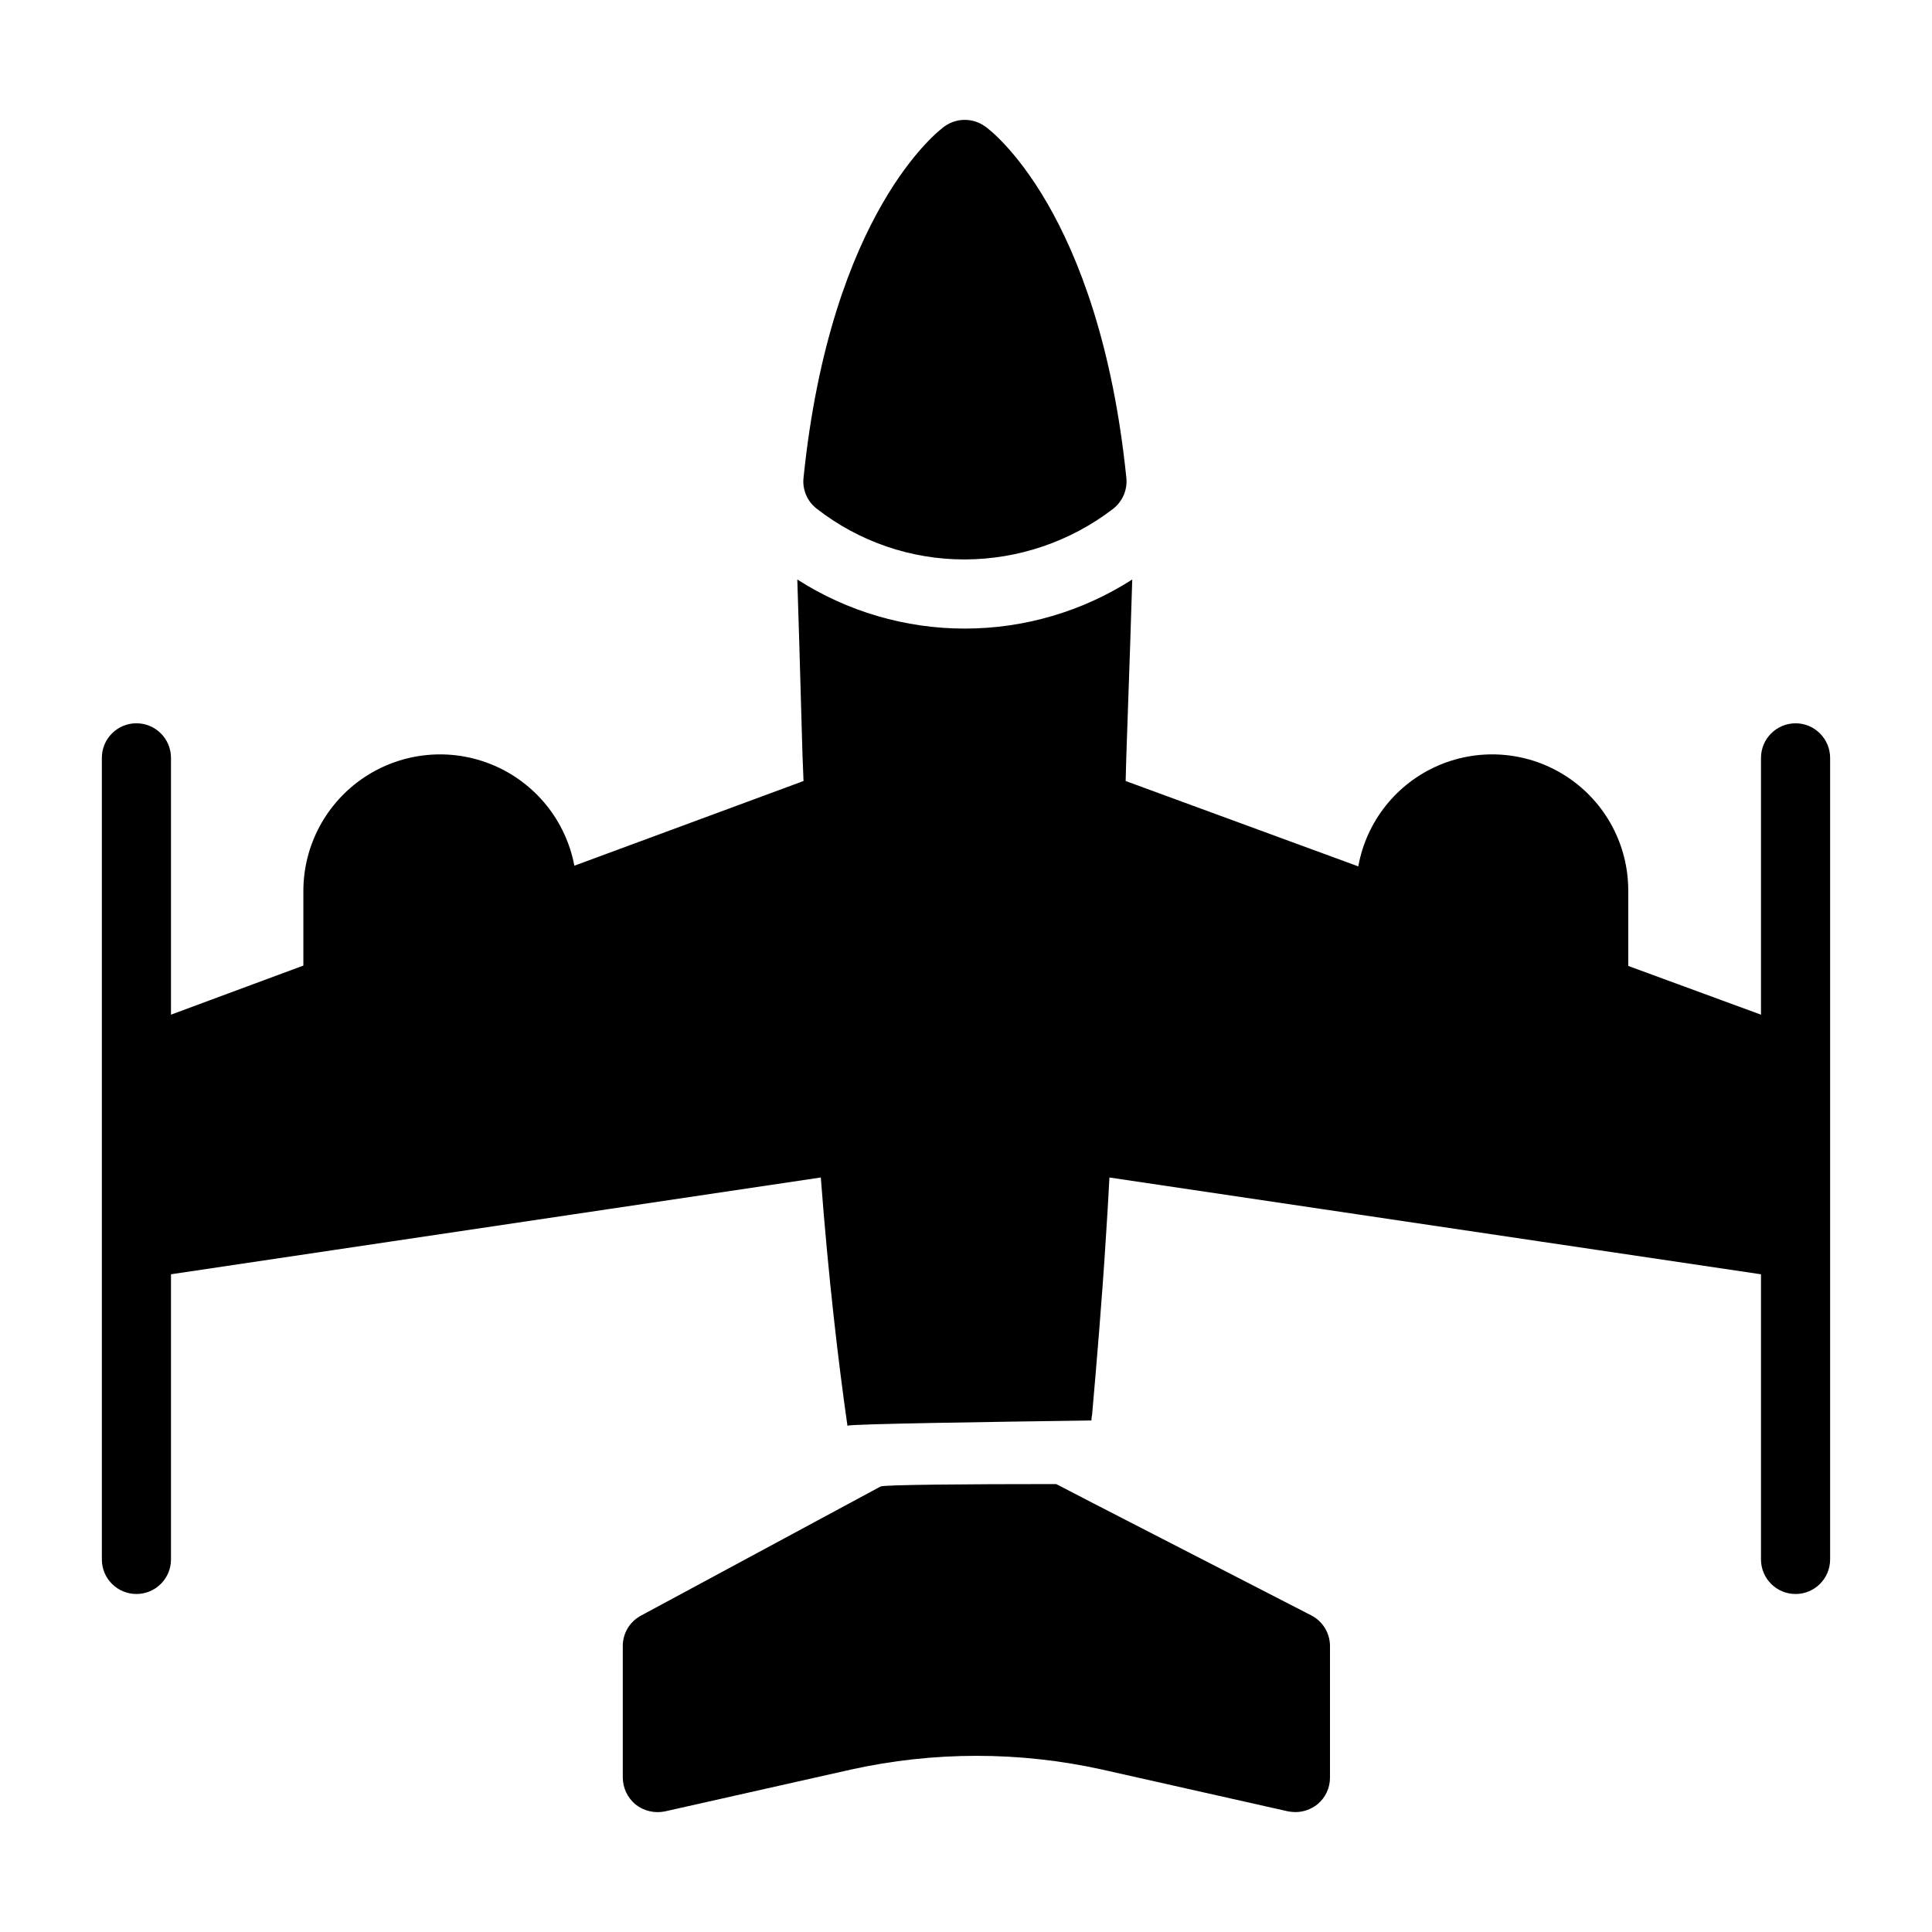
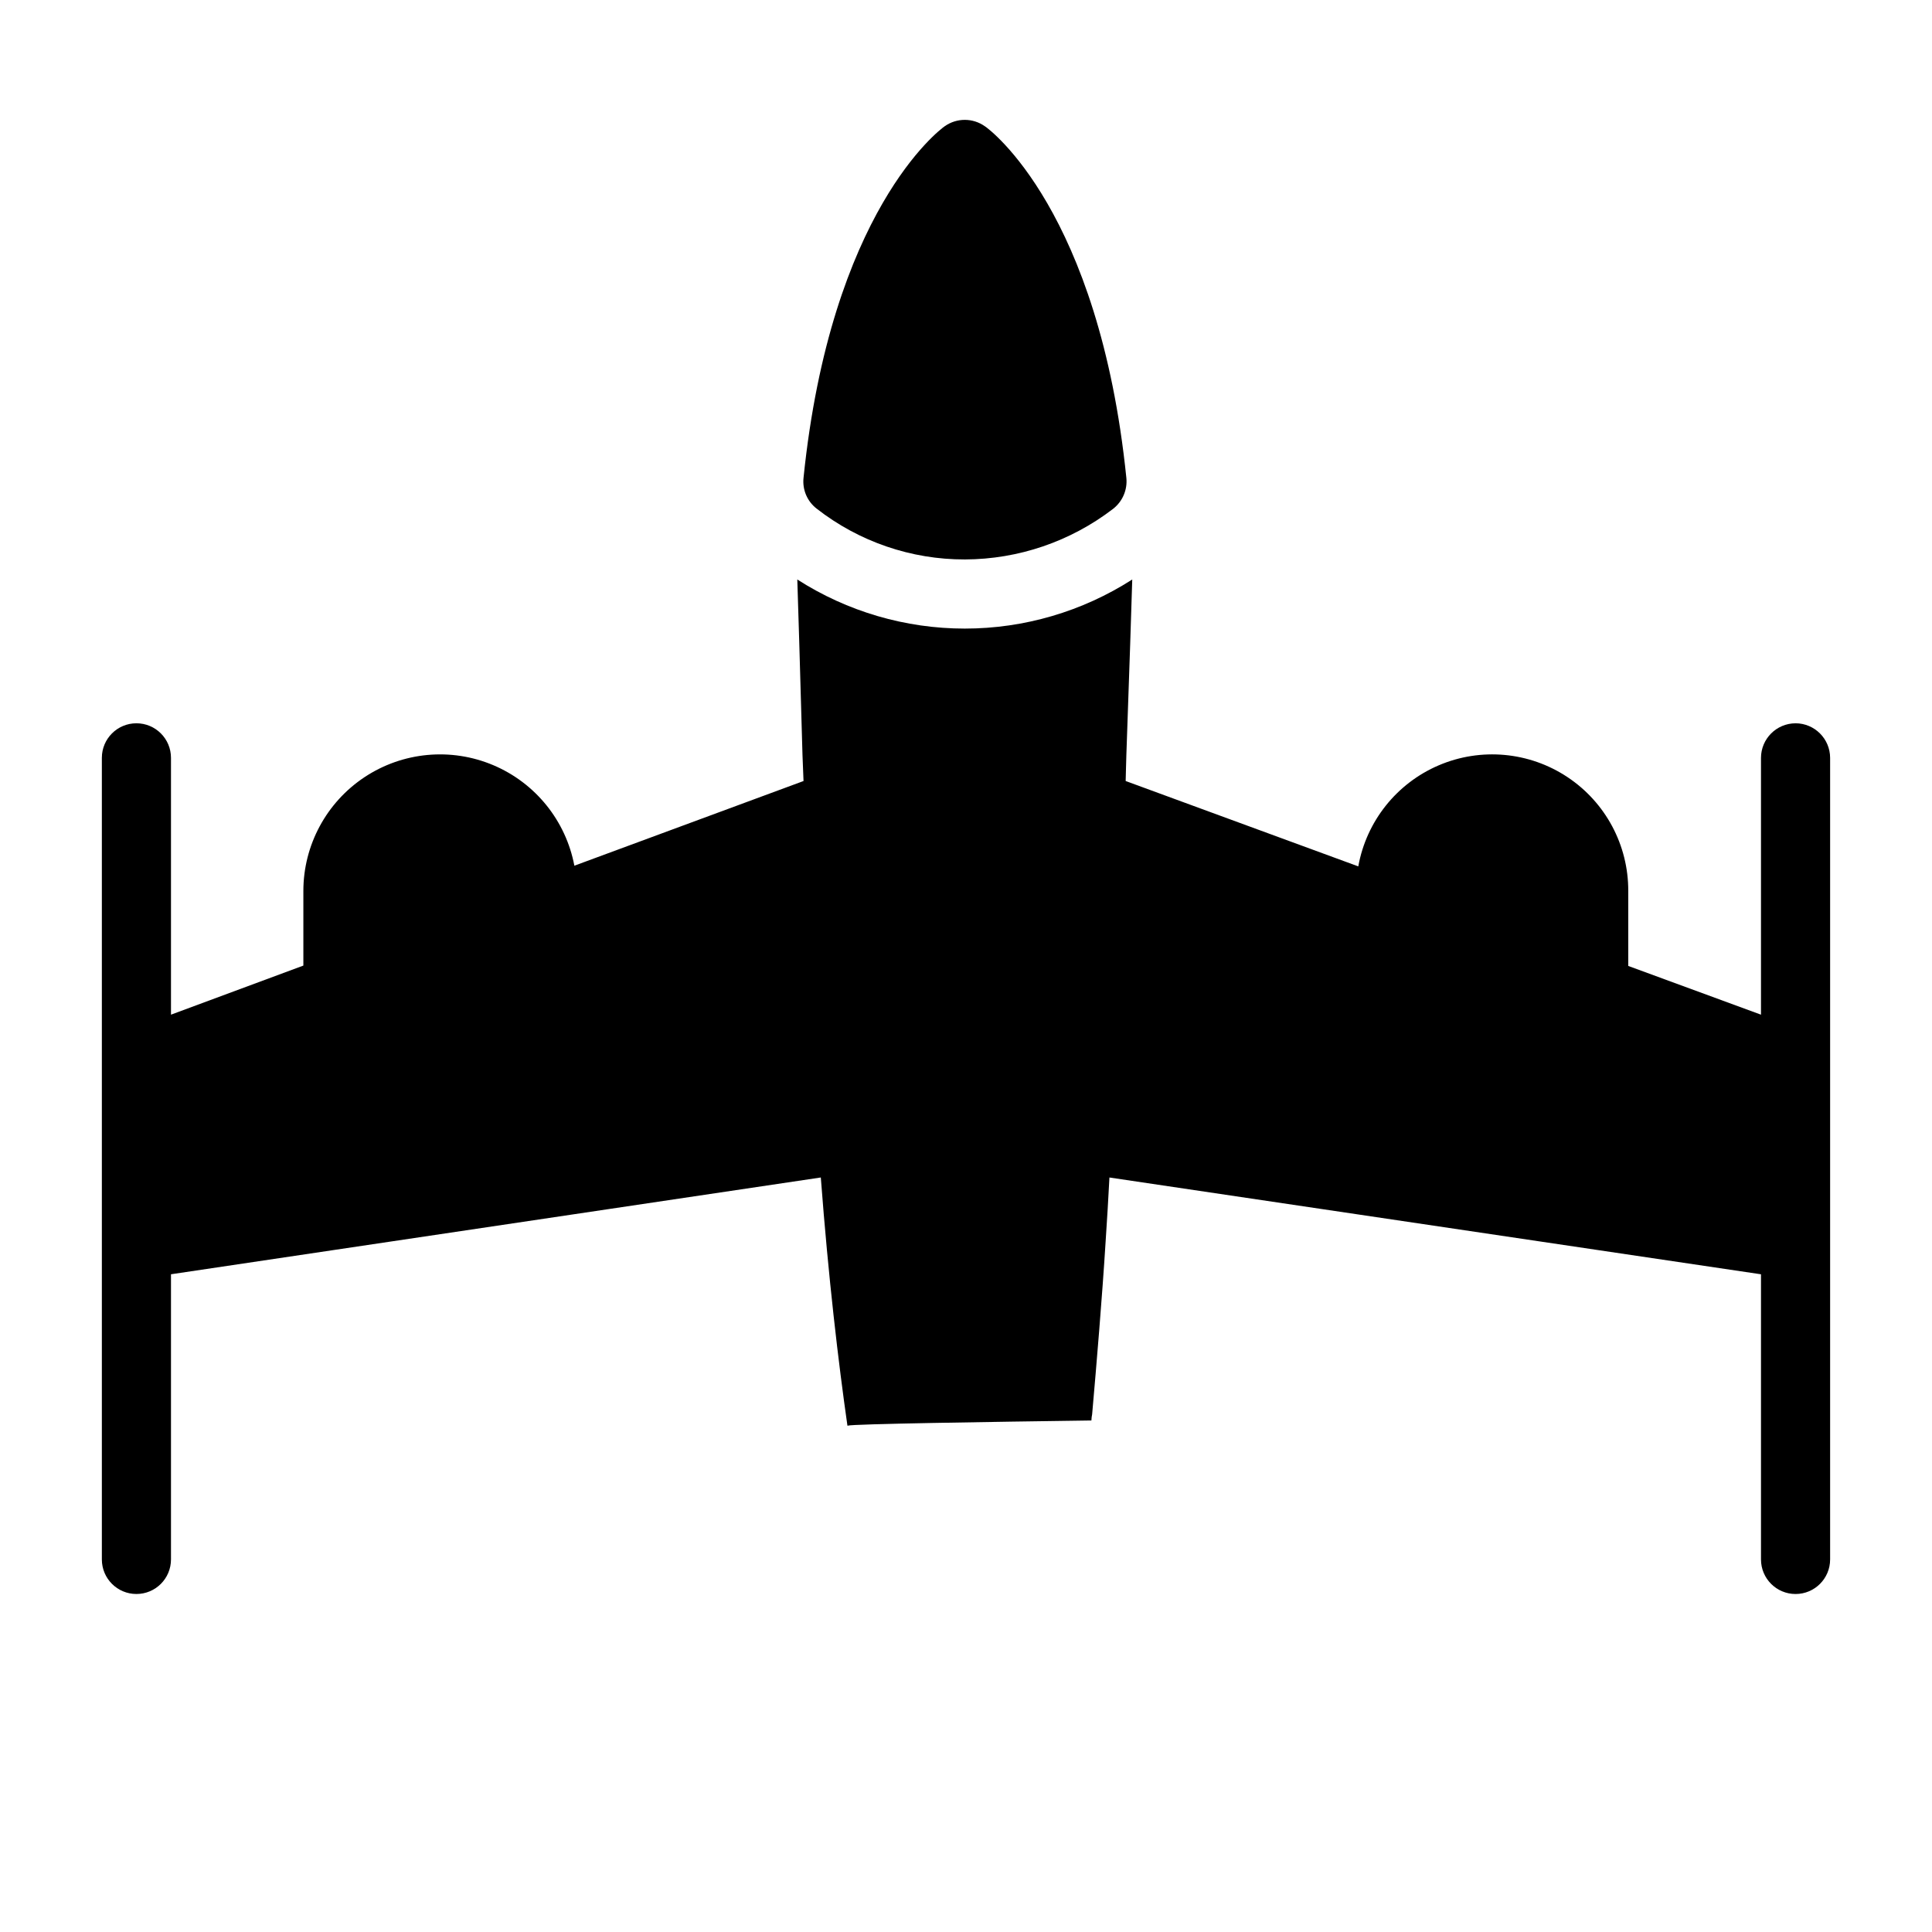
<svg xmlns="http://www.w3.org/2000/svg" fill="#000000" width="800px" height="800px" version="1.1" viewBox="144 144 512 512">
  <g>
    <path d="m619.84 335.68c-5.055 0.016-9.145 4.106-9.16 9.16v68.059l-35.176-12.914v-19.879c0.043-12.137-6.019-23.48-16.137-30.184-10.117-6.707-22.93-7.871-34.09-3.102-11.16 4.773-19.168 14.836-21.316 26.781l-61.648-22.625c0.09-2.383 0.09-4.672 0.184-6.871 0.824-23.176 1.375-40.121 1.559-46.535v0.004c-13.242 8.492-28.648 13.008-44.379 13.008-15.734 0-31.137-4.516-44.383-13.008 0.184 5.863 0.734 22.902 1.375 46.535 0.09 2.199 0.184 4.582 0.273 6.871l-60.73 22.441v-0.004c-2.254-11.922-10.328-21.926-21.508-26.645-11.18-4.719-23.977-3.523-34.09 3.176-10.117 6.703-16.207 18.023-16.219 30.156v19.785l-35.082 13.008v-68.059c0-5.059-4.102-9.16-9.16-9.16-5.062 0-9.16 4.102-9.16 9.16v212.43-0.004c0 5.062 4.098 9.16 9.16 9.16 5.059 0 9.16-4.098 9.16-9.16v-75.57l172.21-25.648c2.016 26.656 4.672 49.098 7.055 65.77h0.09c1.008-0.457 37.922-1.008 64.578-1.375v-0.184 0.004c0.023-0.492 0.082-0.984 0.184-1.465 1.191-13.559 2.656-31.055 3.574-45.801 0.367-5.68 0.734-11.359 1.008-16.945l172.67 25.648v75.57c0 5.059 4.102 9.16 9.16 9.16s9.16-4.102 9.16-9.16v-212.43c-0.016-5.055-4.109-9.145-9.16-9.16z" />
    <path d="m399.72 292.26c14.18-0.047 27.953-4.746 39.207-13.371 2.539-1.945 3.891-5.062 3.57-8.246-7.238-70.715-36.184-92.336-37.465-93.16v0.004c-3.203-2.293-7.512-2.293-10.715 0-1.191 0.824-30.137 22.441-37.375 93.16v-0.004c-0.332 3.137 0.984 6.227 3.481 8.152 11.223 8.762 25.062 13.504 39.297 13.465z" />
-     <path d="m491.51 572.1-57.527-29.586-10.078-5.223c-24.273 0-45.711 0.184-46.535 0.641l-63.57 34.258 0.004 0.004c-2.953 1.602-4.785 4.699-4.762 8.059v34.809c0.02 2.766 1.258 5.383 3.387 7.144 2.199 1.73 5.051 2.398 7.789 1.832l49.281-11.082c21.934-4.856 44.66-4.856 66.594 0l49.281 11.082c0.637 0.109 1.277 0.168 1.926 0.184 2.094-0.008 4.125-0.719 5.769-2.016 2.164-1.734 3.41-4.367 3.391-7.144v-34.809c0.012-3.43-1.898-6.578-4.949-8.152z" />
  </g>
</svg>